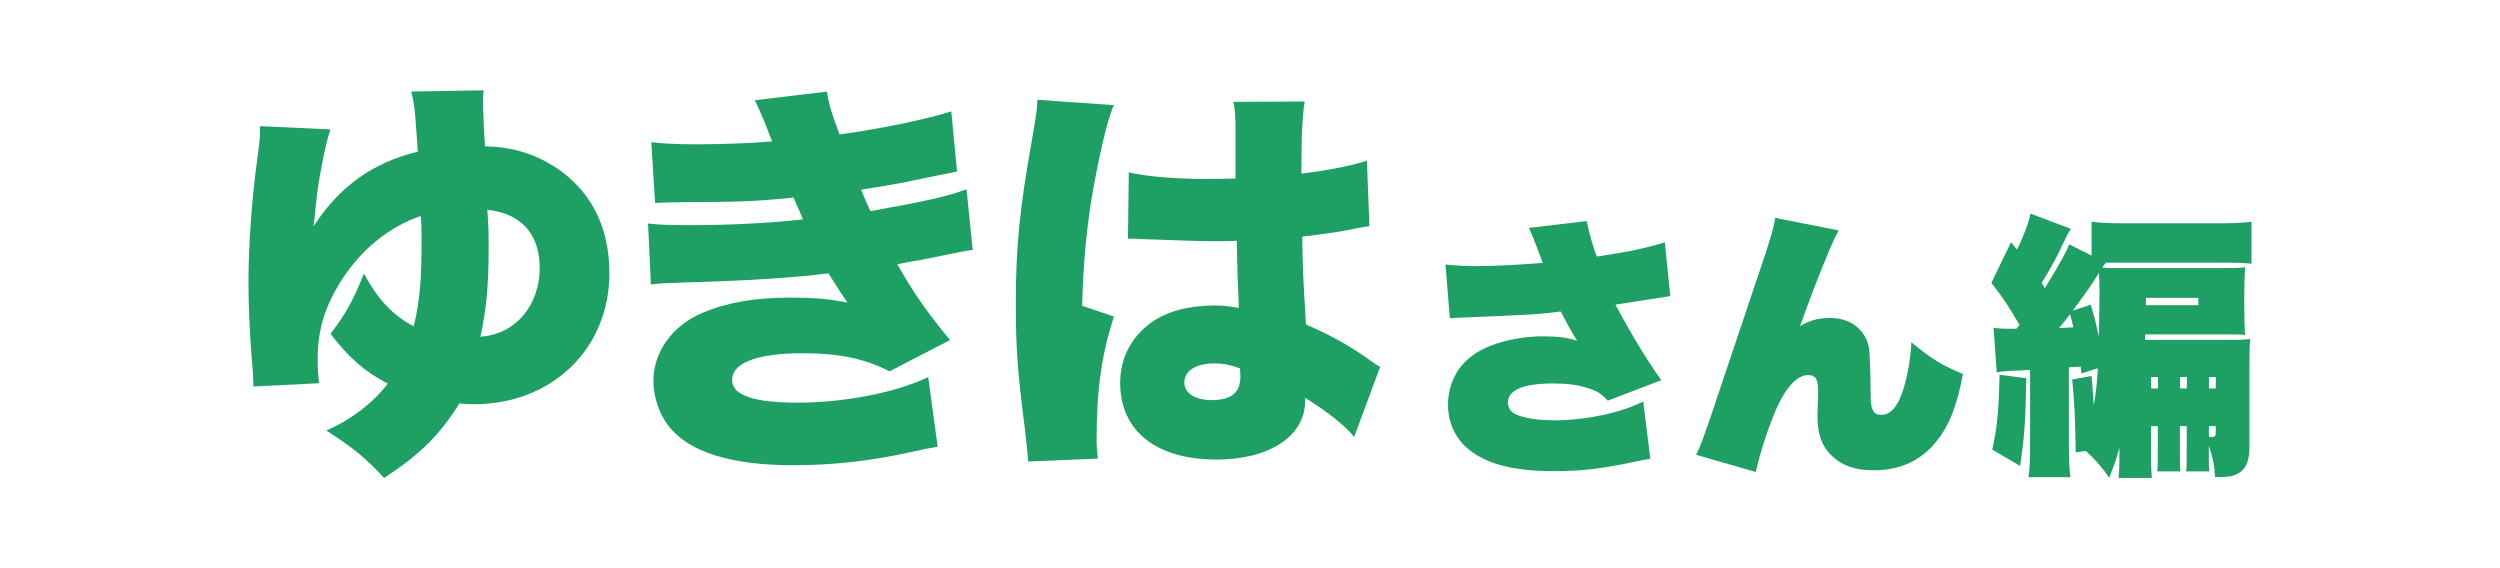
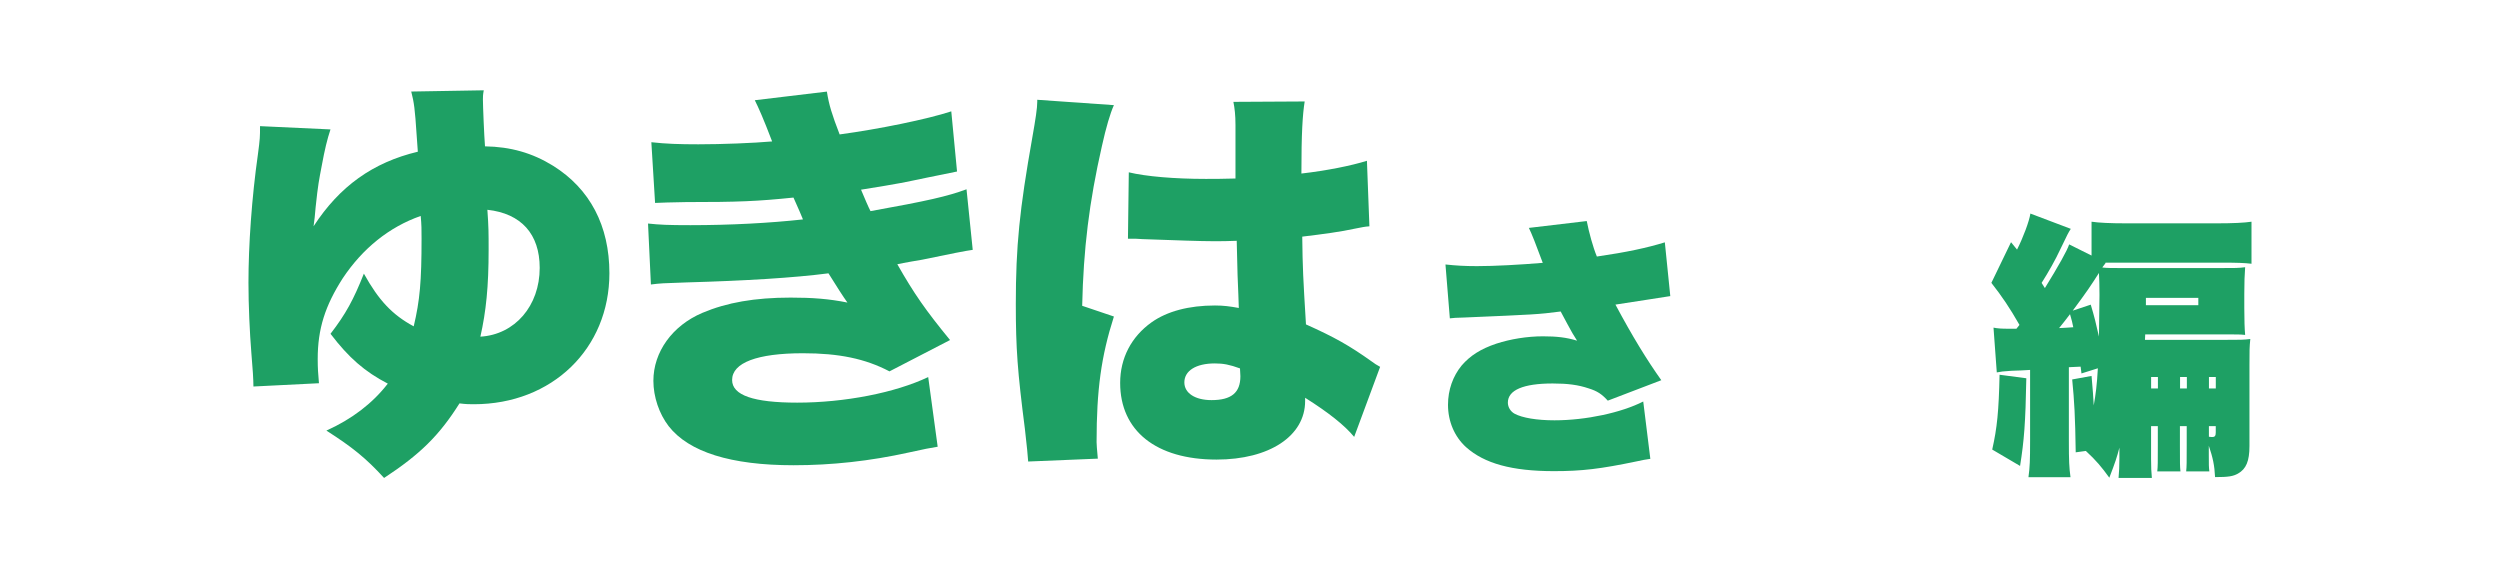
<svg xmlns="http://www.w3.org/2000/svg" id="_レイヤー_2" viewBox="0 0 503.61 114.48">
  <defs>
    <style>.cls-1{fill:none;}.cls-1,.cls-2{stroke-width:0px;}.cls-2{fill:#1ea064;}</style>
  </defs>
  <g id="_レイヤー_1-2">
    <rect class="cls-1" width="503.61" height="114.48" />
    <path class="cls-2" d="M66.57,26.08c-.66,1.99-1.16,4.07-1.74,7.22-.58,3.07-.75,3.73-1.25,8.46q-.17,2.16-.41,3.82c5.23-8.05,11.95-12.86,21-15.02q-.08-1.25-.25-3.49c-.33-5.06-.5-6.39-1.08-8.63l14.61-.25c-.17.91-.17,1.33-.17,1.83,0,1.24.25,7.39.42,9.46,5.15.08,9.54,1.33,13.69,3.9,7.47,4.65,11.37,12.12,11.37,21.66,0,15.19-11.54,26.39-27.3,26.39-.83,0-1.58,0-2.9-.17-4.07,6.47-7.97,10.29-15.19,15.02-3.65-3.98-6.31-6.14-11.62-9.54,5.15-2.32,9.29-5.48,12.37-9.46-4.65-2.41-7.88-5.23-11.54-10.04,3.07-3.98,4.65-6.89,6.72-12.12,2.99,5.39,5.73,8.3,10.04,10.62,1.24-5.23,1.58-9.05,1.58-17.68,0-1.91,0-2.66-.17-4.56-6.39,2.24-11.7,6.56-15.69,12.53-3.57,5.56-5.06,10.21-5.06,16.27,0,1.91.08,2.9.25,4.9l-13.2.66q0-1.99-.42-6.81c-.33-4.07-.58-9.63-.58-14.11,0-7.55.66-17.1,1.91-25.89.42-3.15.42-3.49.42-5.64l14.19.66ZM98.43,50.31c0,7.39-.5,12.37-1.66,17.51,6.97-.42,11.95-6.22,11.95-13.86,0-6.81-3.73-10.96-10.54-11.7.25,3.49.25,4.65.25,8.05Z" />
    <path class="cls-2" d="M131.22,28.65c2.9.33,5.64.42,9.46.42,4.73,0,11.12-.25,14.86-.58-1.74-4.56-2.74-6.81-3.49-8.3l14.52-1.74c.42,2.66,1,4.56,2.57,8.63,7.97-1.08,17.68-3.07,22.49-4.65l1.16,12.12q-1.58.33-6.14,1.25c-4.81,1-4.9,1.08-13.2,2.41.66,1.58,1.58,3.73,1.91,4.32,11.54-2.07,15.52-2.99,19.34-4.4l1.25,12.2q-1.91.25-10.21,1.99c-.08,0-3.9.66-4.98.91,3.4,5.98,5.73,9.3,10.62,15.27l-12.2,6.31c-4.9-2.57-10.21-3.65-17.43-3.65-9.21,0-14.27,1.91-14.27,5.39,0,3.07,4.32,4.56,13.11,4.56,9.54,0,19.75-1.99,26.39-5.15l1.91,14.03q-1.74.25-5.81,1.16c-7.88,1.74-15.52,2.57-23.24,2.57-12.61,0-21.08-2.66-25.15-7.88-1.91-2.49-3.07-5.89-3.07-9.13,0-5.81,3.82-11.12,9.88-13.69,4.9-2.07,10.54-3.07,17.76-3.07,4.4,0,7.72.25,11.45,1-.91-1.25-2.16-3.24-3.82-5.89-7.05.91-16.6,1.49-28.55,1.83-4.98.17-5.23.17-7.22.42l-.58-12.28c2.41.25,3.98.33,8.55.33,7.97,0,15.93-.42,22.66-1.16-.25-.66-.91-2.16-1.91-4.4-7.3.75-11.12.91-21.66.91-3.73.08-4.32.08-6.22.17l-.75-12.2Z" />
    <path class="cls-2" d="M224.39,21.18c-.75,1.66-1.58,4.48-2.41,8.22-2.57,11.29-3.73,20.75-3.98,32.2l6.39,2.16c-2.57,8.05-3.49,14.77-3.49,25.31,0,.41.08,1.49.25,3.32l-14.03.58q-.08-1.49-.66-6.56c-1.49-11.62-1.83-16.18-1.83-25.15,0-11.7.75-19.01,3.32-33.53.66-3.73,1-5.98,1-7.22v-.41l15.44,1.08ZM227.38,34.71c3.4.83,9.21,1.33,15.52,1.33,1.74,0,3.15,0,5.98-.08v-10.79c0-1.99-.17-3.4-.42-4.65l14.36-.08c-.42,2.66-.66,6.31-.66,14.52,5.06-.58,10.04-1.58,13.2-2.57l.5,13.2c-1.08.08-1.33.17-3.07.5-2.57.58-6.31,1.08-10.46,1.58.08,6.47.17,8.13.75,17.68,5.73,2.57,8.71,4.23,13.36,7.55.42.33.83.58,1.58,1l-5.23,14.11c-1.91-2.32-5.15-4.9-9.88-7.88v.66c0,7.05-7.22,11.79-17.84,11.79-12.2,0-19.42-5.81-19.42-15.44,0-4.98,2.24-9.29,6.31-12.2,3.15-2.24,7.55-3.4,12.78-3.4,1.74,0,2.99.17,4.81.5-.08-2.32-.08-2.74-.25-6.64-.08-2.82-.08-3.98-.17-6.89-1.91.08-3.07.08-4.73.08-2.49,0-7.3-.17-14.27-.42-1-.08-1.66-.08-1.91-.08h-1l.17-13.36ZM249.78,74.21c-2.07-.75-3.32-1-5.06-1-3.82,0-6.14,1.49-6.14,3.82,0,2.16,2.16,3.57,5.48,3.57,3.98,0,5.81-1.49,5.81-4.81l-.08-1.58Z" />
    <path class="cls-2" d="M291.21,53.28c2.09.22,3.79.33,6.32.33,3.63,0,8.63-.28,13.25-.66q-1.98-5.39-2.8-7.04l11.66-1.38c.44,2.25,1.26,5.28,2.04,7.15,6.05-.88,10.12-1.76,13.69-2.86l1.1,10.83q-2.31.33-4.95.77c-.6.11-2.42.39-6.1.94,3.41,6.38,6.27,11.05,9.24,15.23l-10.78,4.12c-1.21-1.32-2.09-1.92-3.85-2.47-2.09-.71-4.23-.99-7.26-.99-5.88,0-9.02,1.32-9.02,3.85,0,.93.55,1.81,1.37,2.25,1.54.82,4.46,1.32,8.03,1.32,6.32,0,13.47-1.54,17.87-3.79l1.43,11.55c-1.1.17-1.49.22-2.7.5-7.37,1.54-11.11,1.98-16.72,1.98-8.47,0-14.02-1.54-17.71-4.84-2.31-2.09-3.63-5.17-3.63-8.52,0-3.02.99-5.77,2.75-7.92,1.7-1.98,3.85-3.35,6.98-4.4,2.86-.93,6.21-1.48,9.4-1.48,2.75,0,4.73.22,6.87.88-.77-1.21-1.1-1.76-1.92-3.3-.71-1.38-1.21-2.2-1.38-2.58-4.67.6-5.11.6-19.36,1.21-1.87.06-2.04.06-2.97.17l-.88-10.83Z" />
-     <path class="cls-2" d="M370.4,46.41c-.93,1.7-1.32,2.58-2.97,6.6q-1.87,4.56-3.35,8.63c-.55,1.54-1.04,2.86-1.48,4.07,2.03-1.21,3.63-1.65,6.16-1.65,3.85,0,6.71,2.09,7.64,5.55q.38,1.37.44,10.67c.06,2.37.66,3.3,2.09,3.3,1.76,0,3.19-1.43,4.23-4.4.94-2.58,1.71-6.65,1.87-10.23,4.07,3.35,6.1,4.62,10.39,6.38-1.15,6.27-2.69,10.28-5.33,13.58-3.02,3.85-7.37,5.83-12.7,5.83-3.58,0-6.27-.93-8.25-2.8-2.14-1.98-3.02-4.4-3.02-8.19q0-.61.11-3.74v-1.59c0-2.09-.55-2.86-2.03-2.86-2.15,0-4.46,2.47-6.38,6.82-1.59,3.63-3.3,8.91-4.12,12.7l-12.04-3.46c.88-1.76,1.32-2.92,3.08-8.08l10.94-32.56c1.43-4.46,1.65-5.33,1.92-7.09l12.81,2.53Z" />
    <path class="cls-2" d="M433.32,85.84v6.65c0,1.54.05,2.69.16,3.79h-6.71c.11-1.26.17-2.31.17-3.9v-2.2c-.5,1.92-.82,2.92-2.03,6.05-1.54-2.14-2.64-3.46-4.73-5.39l-2.04.28c-.11-7.31-.27-10.17-.71-14.68l3.9-.71c.28,3.13.33,4.01.44,5.94.38-2.09.66-4.23.83-7.48l-3.3,1.04c-.05-.55-.11-1.04-.17-1.37l-2.37.11v14.85c0,4.01.06,5.33.33,7.31h-8.47c.28-2.03.33-3.41.33-7.31v-14.3q-1.59.11-3.74.17c-1.81.11-2.09.17-2.97.33l-.66-9.02c.83.17,1.65.22,2.92.22h1.7c.28-.33.33-.44.61-.77-1.98-3.46-3.46-5.66-5.66-8.47l3.96-8.19,1.21,1.49c1.21-2.37,2.47-5.72,2.69-7.26l8.14,3.08c-.5.77-.61.99-2.09,4.07-.99,2.14-2.42,4.67-3.79,6.82.33.55.38.6.66,1.04,2.75-4.46,4.51-7.59,4.89-8.8l4.51,2.25v-6.82c1.43.22,3.85.33,6.87.33h18.48c3.03,0,5.5-.11,6.87-.33v8.47c-1.43-.17-3.02-.22-5.72-.22h-23.76l.11.05c-.11.11-.17.22-.28.38-.11.11-.17.22-.22.28-.11.11-.11.17-.17.27.99.11,1.81.11,4.29.11h19.25c3.3,0,3.9,0,5.22-.17-.11,1.59-.17,2.97-.17,5.33v2.92c0,2.36.06,4.18.17,5.39-.93-.11-1.59-.11-4.07-.11h-16.06l-.05,1.1h16.22c2.91,0,3.68,0,5-.17-.17,1.65-.17,2.37-.17,5.17v16.39c0,3.02-.66,4.62-2.31,5.55-.99.55-1.92.71-4.62.71-.11-2.36-.44-3.9-1.26-6.32v1.76c0,2.2,0,2.47.11,3.41h-4.67c.11-1.04.11-1.76.11-5.22v-3.9h-1.37v3.9c0,3.68,0,4.18.11,5.22h-4.67c.11-1.04.11-1.76.11-5.22v-3.9h-1.37ZM408.19,76.21c-.17,9.07-.44,12.48-1.26,17.65l-5.61-3.3c.99-4.4,1.32-7.7,1.48-15.07l5.39.71ZM417.65,65.93c-.22-1.04-.27-1.32-.66-2.64-.94,1.21-1.54,2.03-2.2,2.8,1.21-.06,1.43-.06,2.86-.17ZM421.17,61.37c.77,2.58.99,3.52,1.65,6.43.05-4.78.11-7.59.11-8.41,0-1.92-.05-3.13-.11-4.4-1.65,2.58-2.42,3.74-5.28,7.59l3.63-1.21ZM432.28,61.48h10.56v-1.48h-10.56v1.48ZM434.7,75.94h-1.37v2.31h1.37v-2.31ZM440.53,78.25v-2.31h-1.37v2.31h1.37ZM446.36,78.25v-2.31h-1.38v2.31h1.38ZM444.98,87.98c.27.05.55.05.71.05.5,0,.66-.27.66-.93v-1.26h-1.38v2.14Z" />
  </g>
</svg>